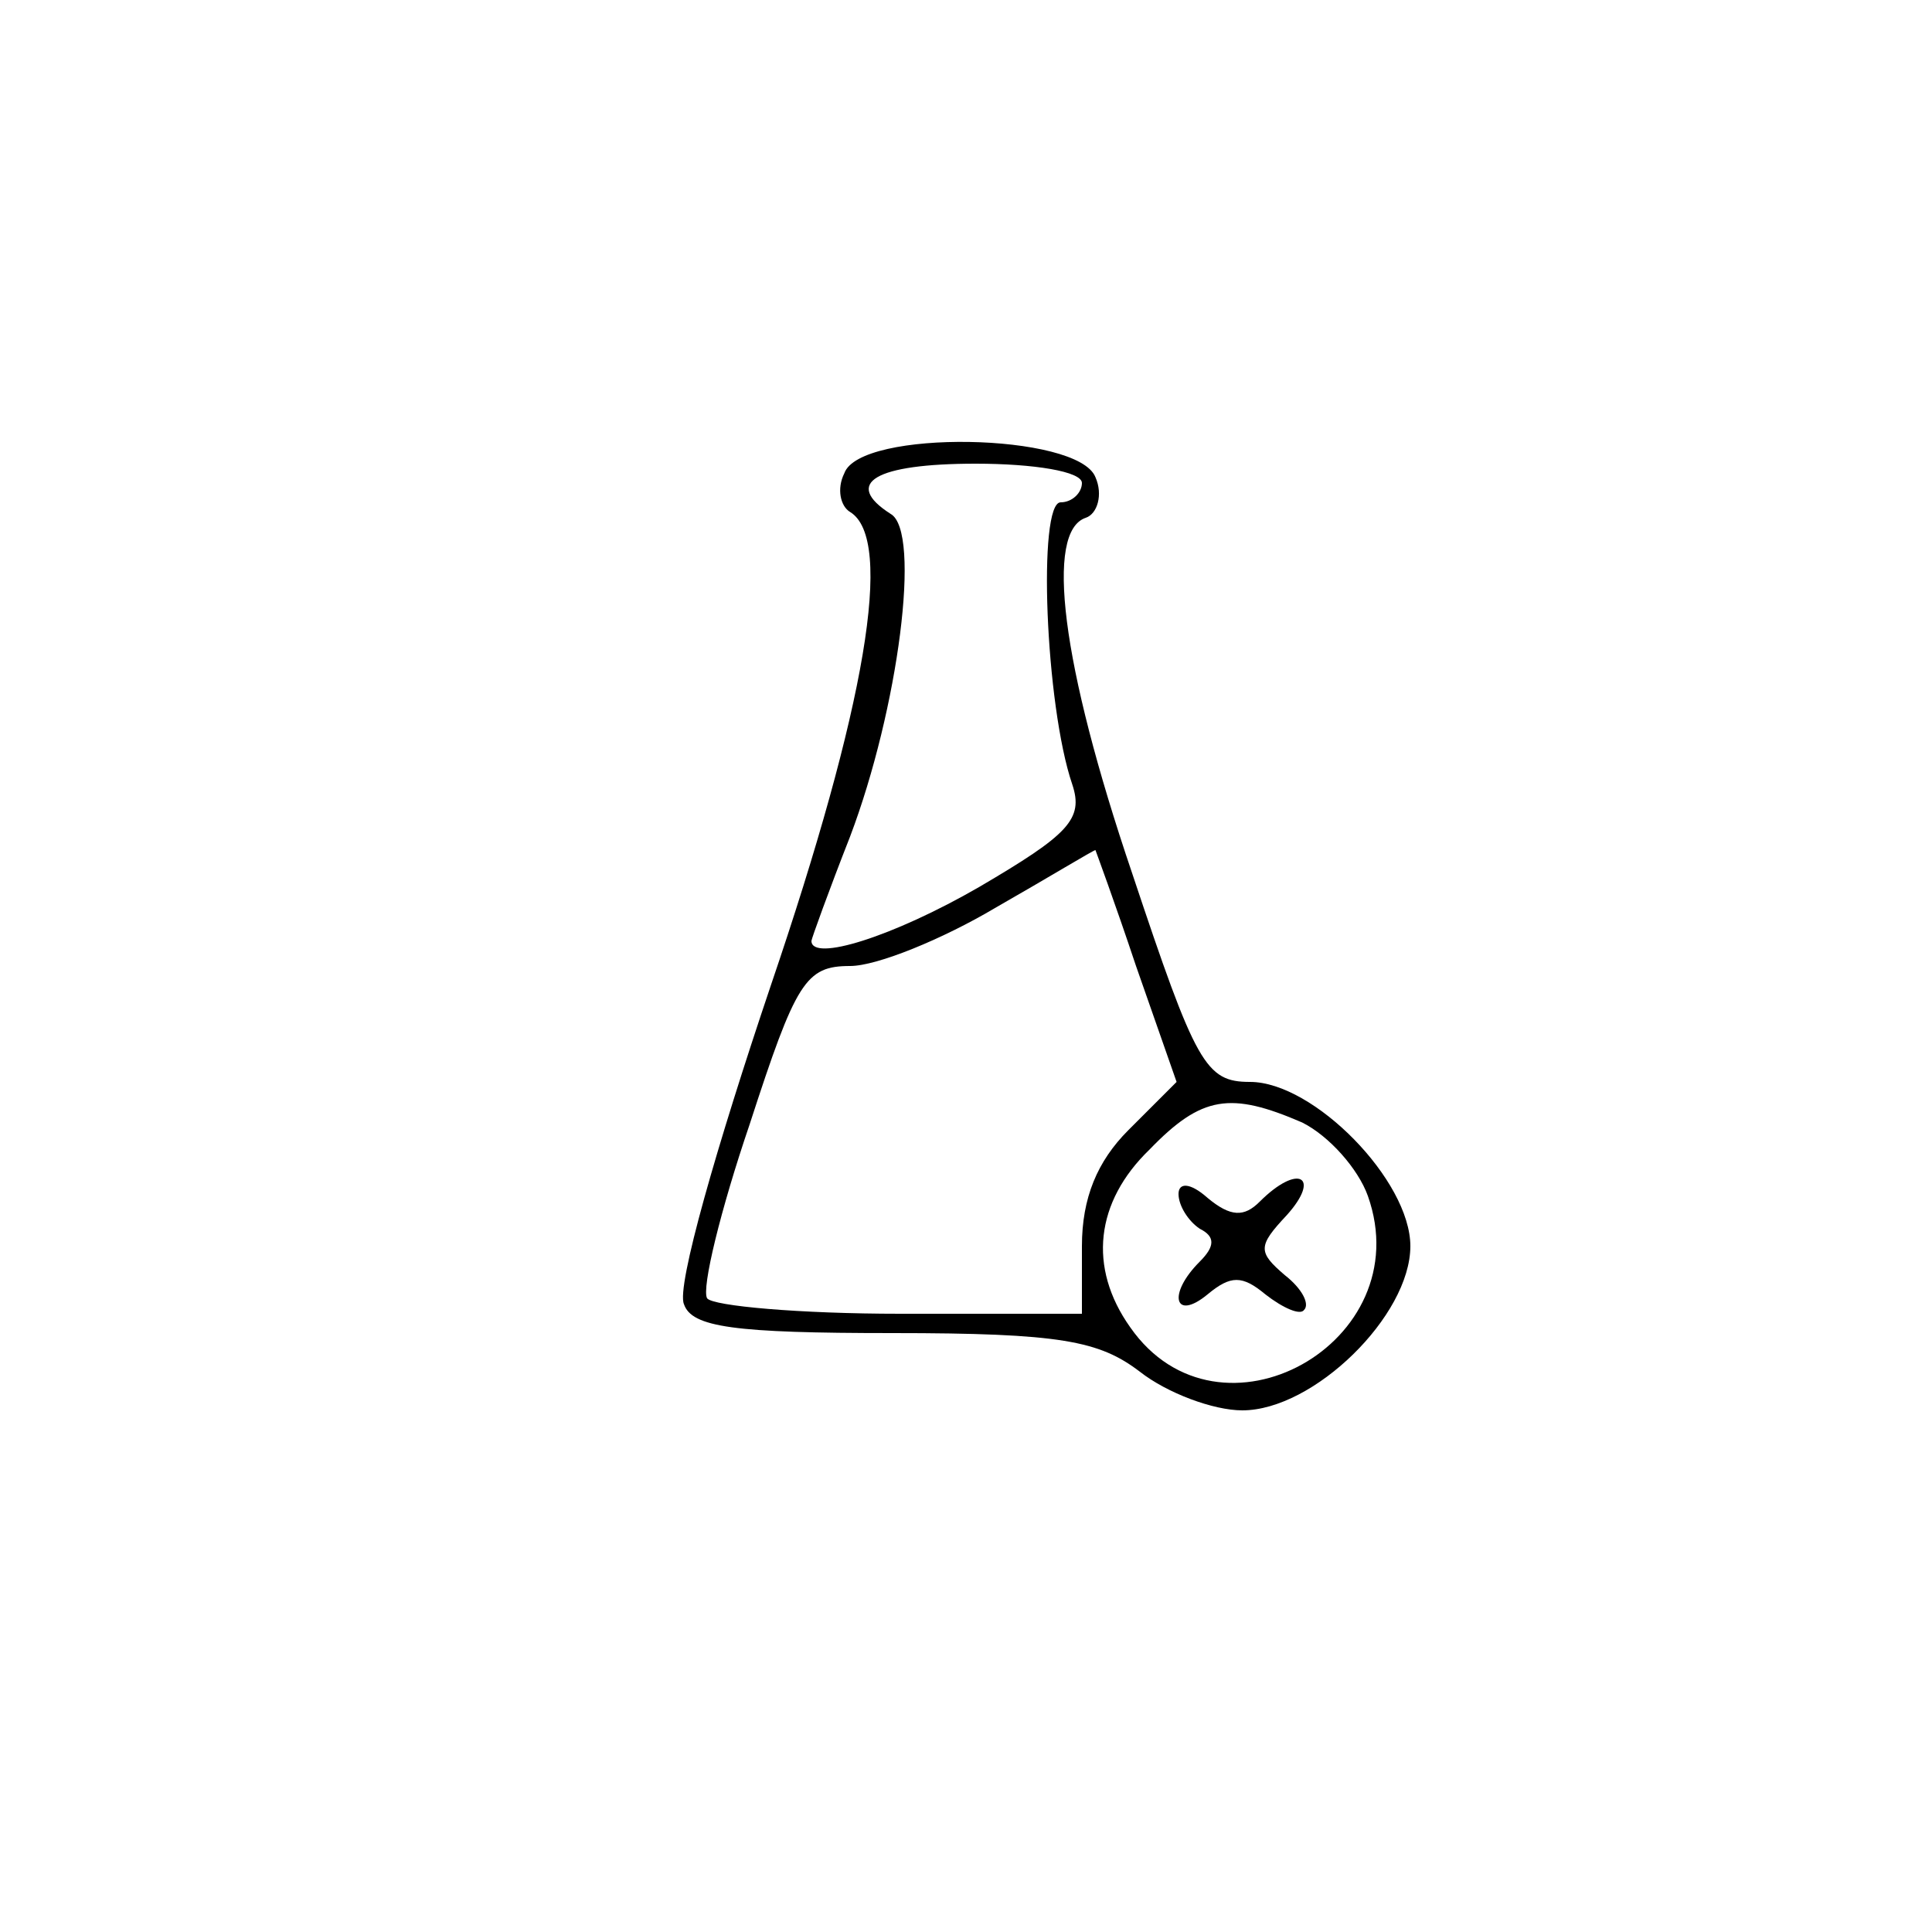
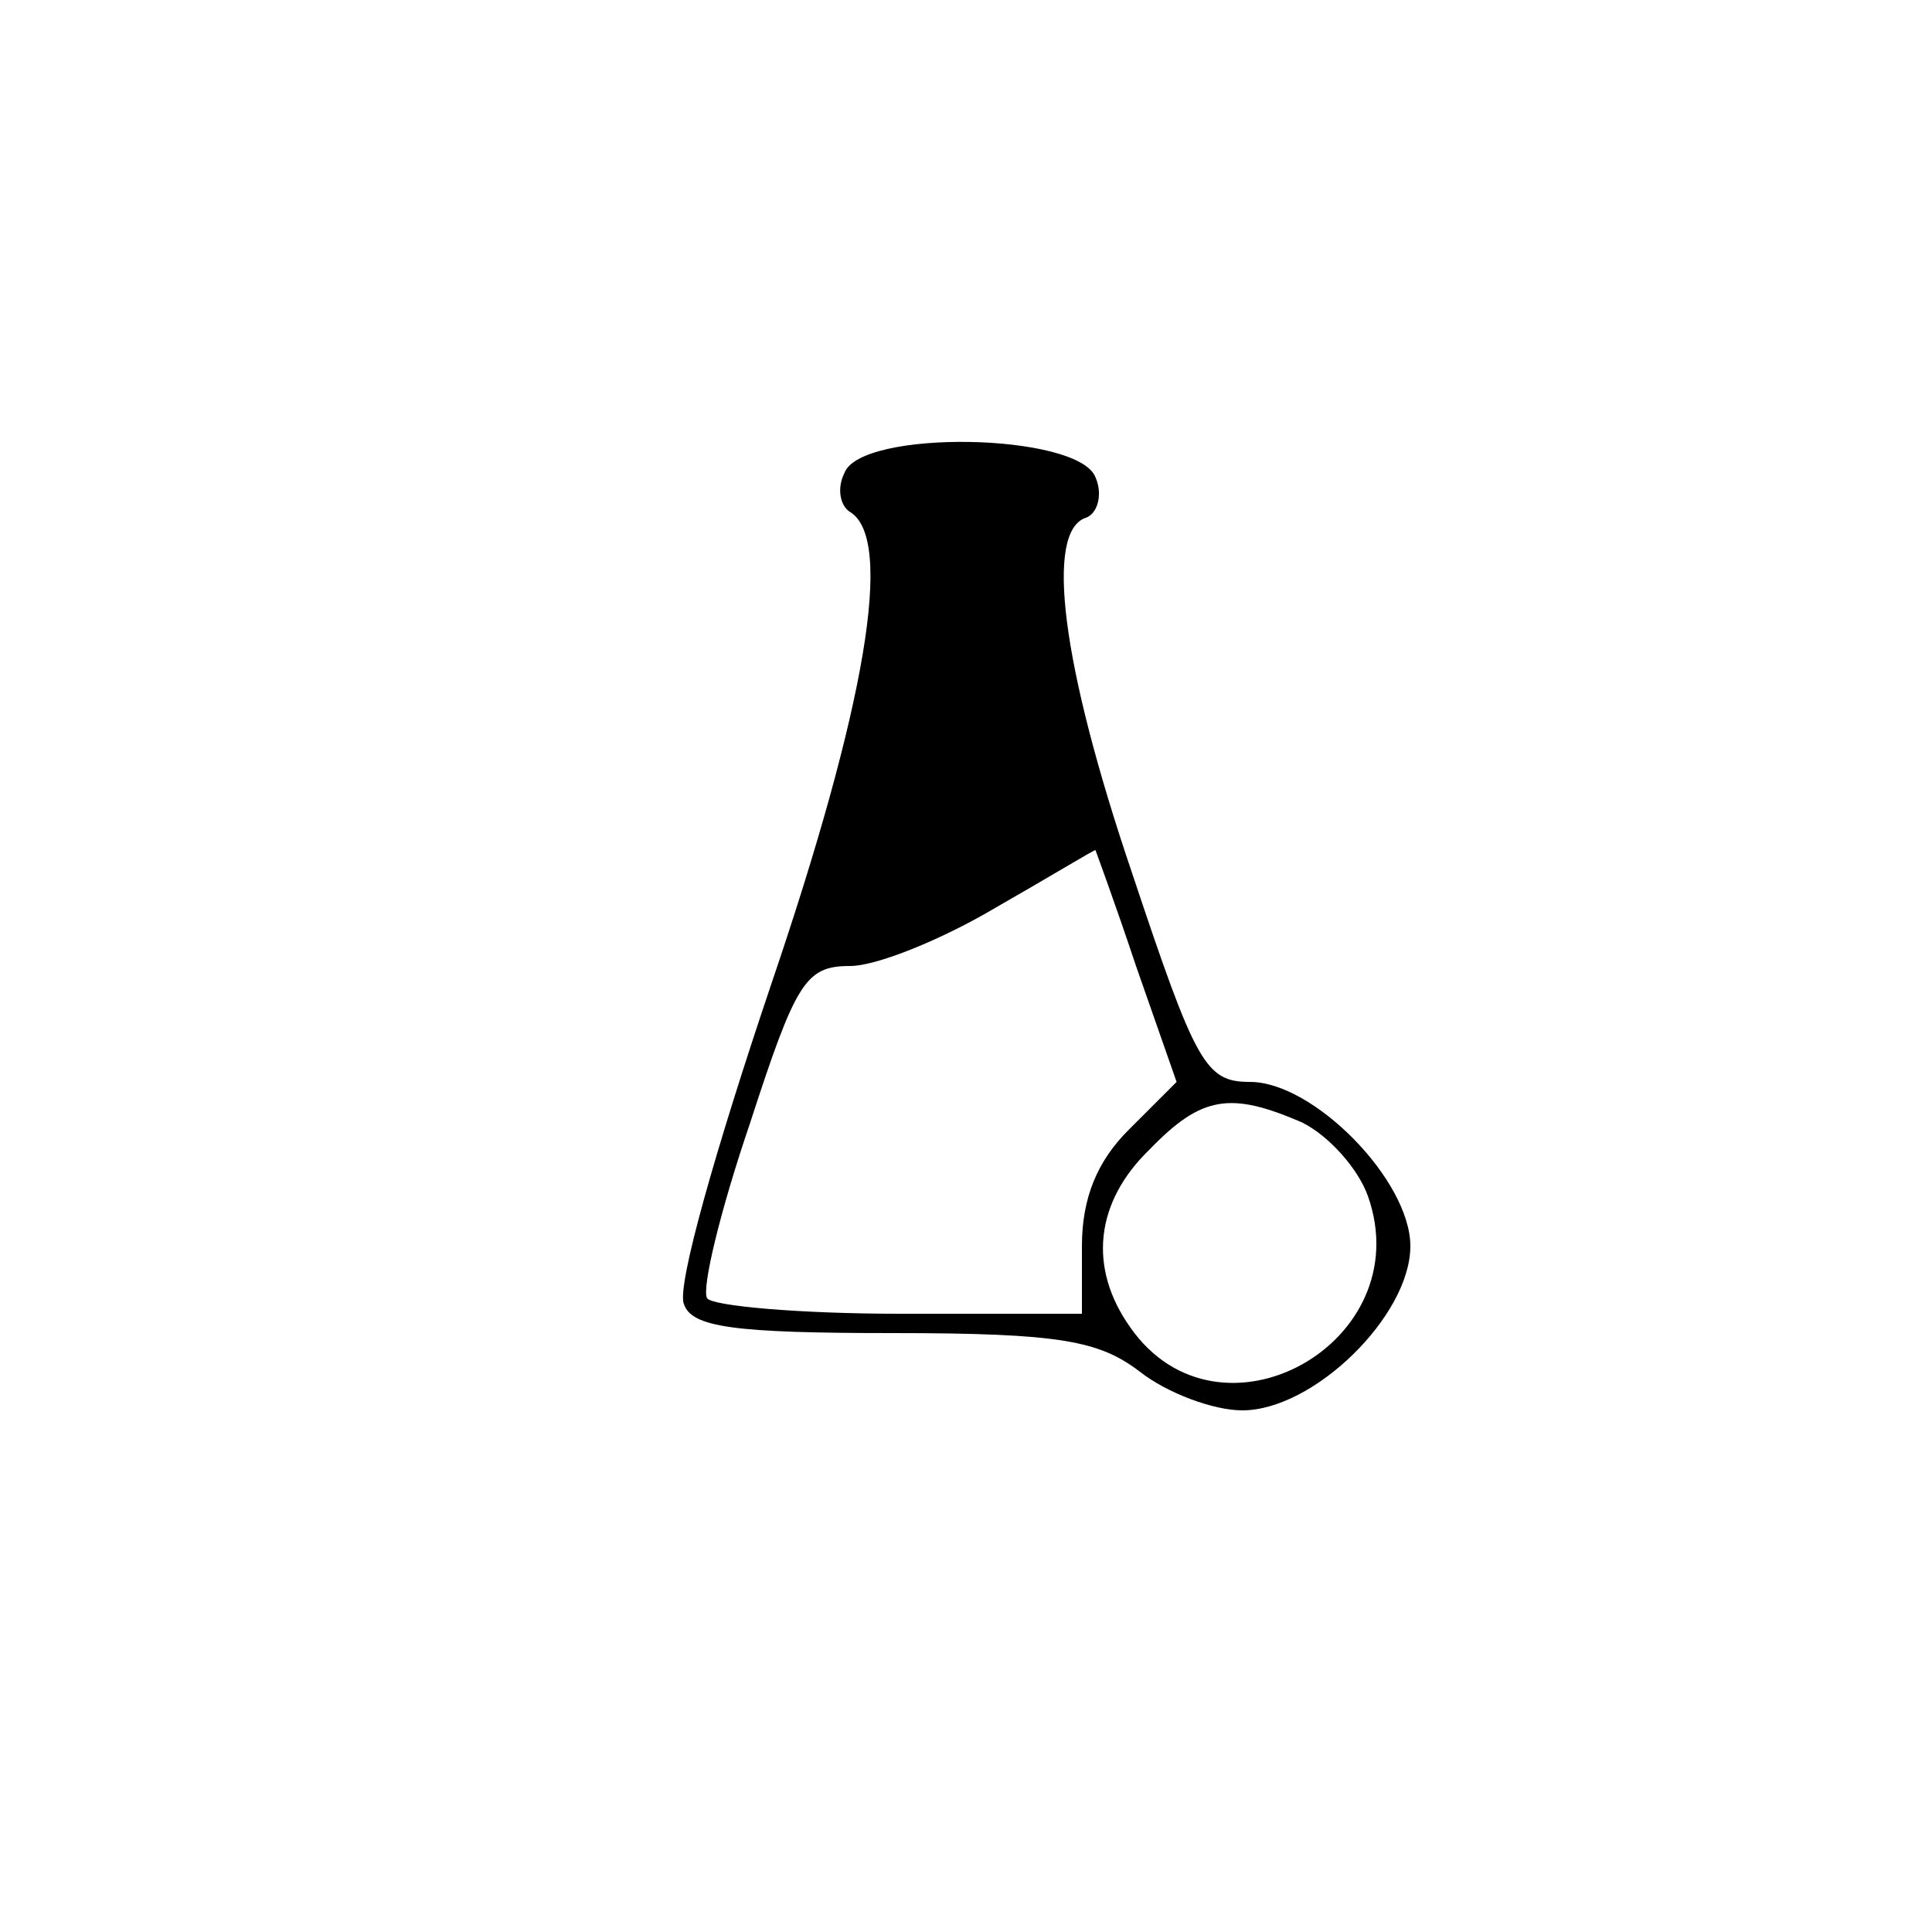
<svg xmlns="http://www.w3.org/2000/svg" version="1.0" width="100pt" height="100pt" viewBox="0 0 100 100" preserveAspectRatio="xMidYMid meet">
  <g transform="translate(0,100) scale(0.1,-0.1)" fill="#000000" stroke="none">
-     <path d="M437 755 c-4 -8 -2 -17 3 -20 23 -14 8 -101 -41 -245 -28 -83 -49 -156 -45 -165 4 -12 26 -15 108 -15 87 0 107 -4 128 -20 14 -11 38 -20 53 -20 37 0 87 49 87 85 0 34 -50 85 -83 85 -23 0 -28 9 -61 108 -37 109 -45 177 -24 184 6 2 9 12 5 21 -9 23 -122 25 -130 2z m123 -5 c0 -5 -5 -10 -11 -10 -12 0 -8 -105 6 -146 6 -18 -2 -26 -48 -53 -45 -26 -87 -39 -87 -28 0 1 9 26 20 54 25 66 37 158 21 167 -25 16 -8 26 44 26 30 0 55 -4 55 -10z m28 -250 l21 -60 -25 -25 c-16 -16 -24 -35 -24 -60 l0 -35 -94 0 c-52 0 -97 4 -100 8 -3 5 7 46 22 90 24 74 29 82 52 82 14 0 48 14 75 30 28 16 51 30 52 30 0 0 10 -27 21 -60z m86 -81 c14 -7 29 -24 34 -38 27 -76 -77 -134 -123 -68 -22 31 -18 65 10 92 27 28 42 30 79 14z" />
-     <path d="M610 382 c0 -6 5 -14 11 -18 8 -4 8 -9 0 -17 -17 -17 -13 -31 4 -17 12 10 18 10 30 0 9 -7 18 -11 20 -8 3 3 -1 11 -10 18 -14 12 -14 15 1 31 18 20 6 27 -14 7 -8 -8 -15 -8 -27 2 -9 8 -15 8 -15 2z" />
+     <path d="M437 755 c-4 -8 -2 -17 3 -20 23 -14 8 -101 -41 -245 -28 -83 -49 -156 -45 -165 4 -12 26 -15 108 -15 87 0 107 -4 128 -20 14 -11 38 -20 53 -20 37 0 87 49 87 85 0 34 -50 85 -83 85 -23 0 -28 9 -61 108 -37 109 -45 177 -24 184 6 2 9 12 5 21 -9 23 -122 25 -130 2z m123 -5 z m28 -250 l21 -60 -25 -25 c-16 -16 -24 -35 -24 -60 l0 -35 -94 0 c-52 0 -97 4 -100 8 -3 5 7 46 22 90 24 74 29 82 52 82 14 0 48 14 75 30 28 16 51 30 52 30 0 0 10 -27 21 -60z m86 -81 c14 -7 29 -24 34 -38 27 -76 -77 -134 -123 -68 -22 31 -18 65 10 92 27 28 42 30 79 14z" />
  </g>
</svg>